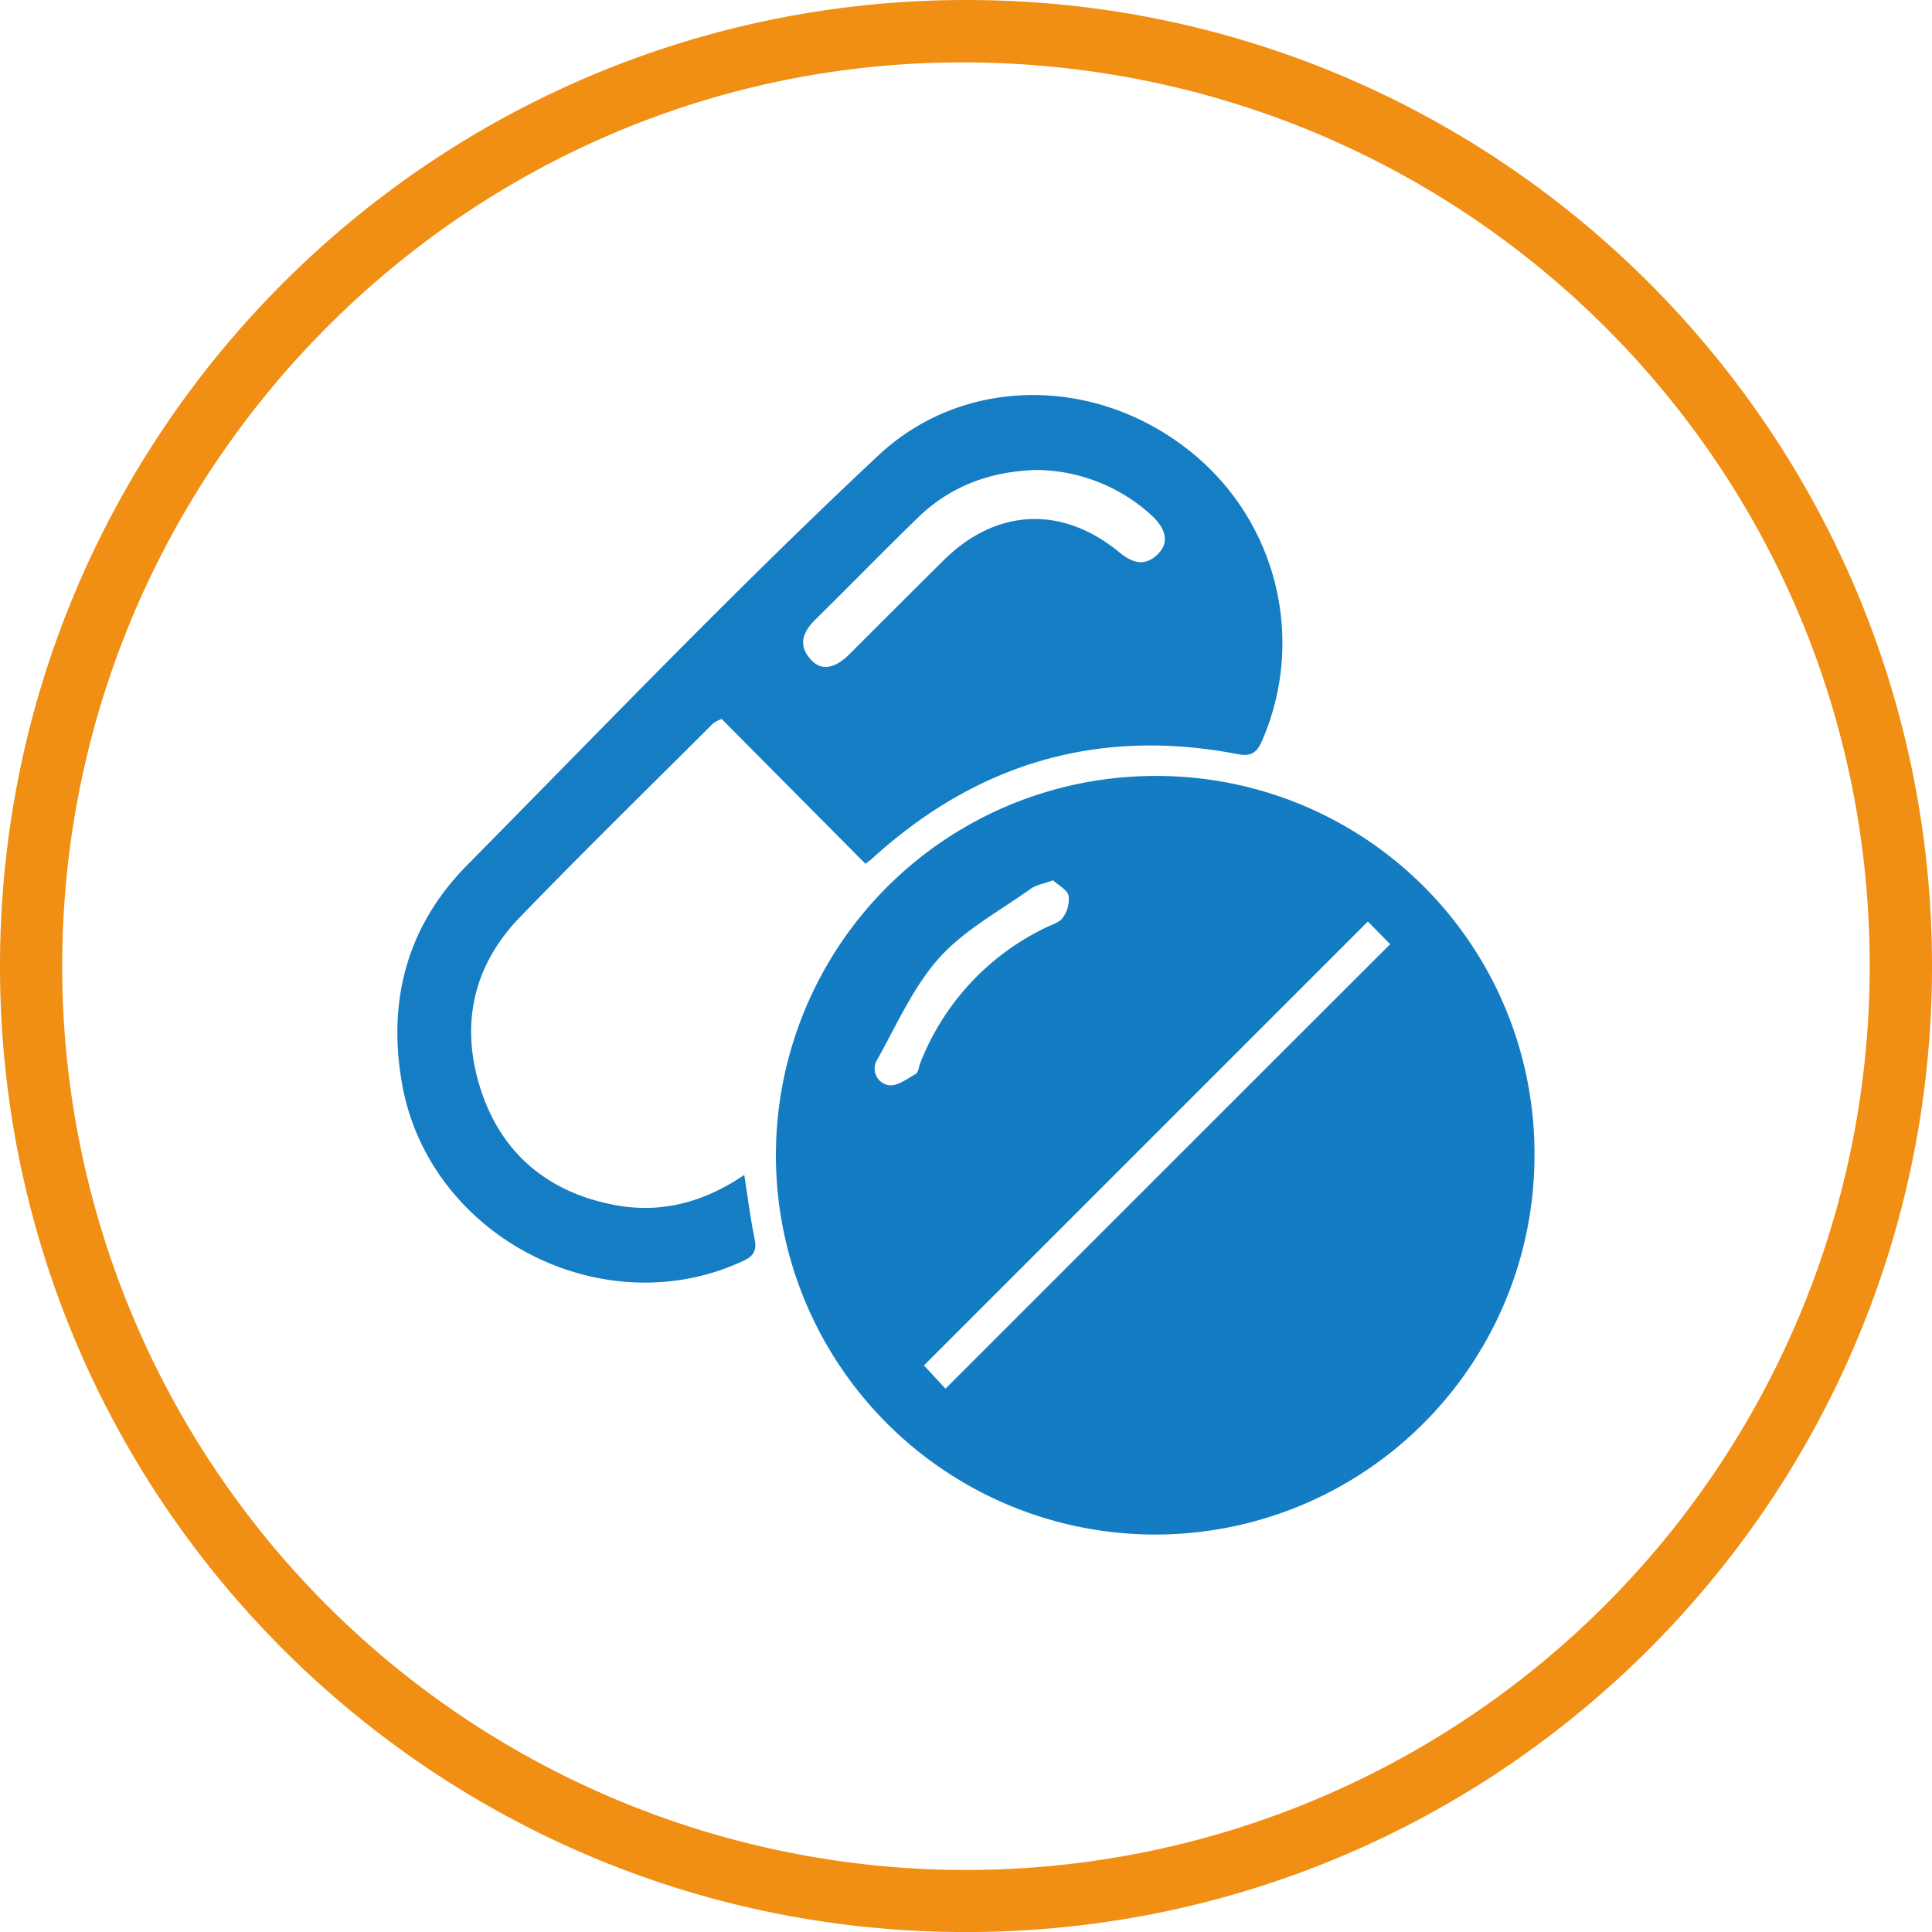
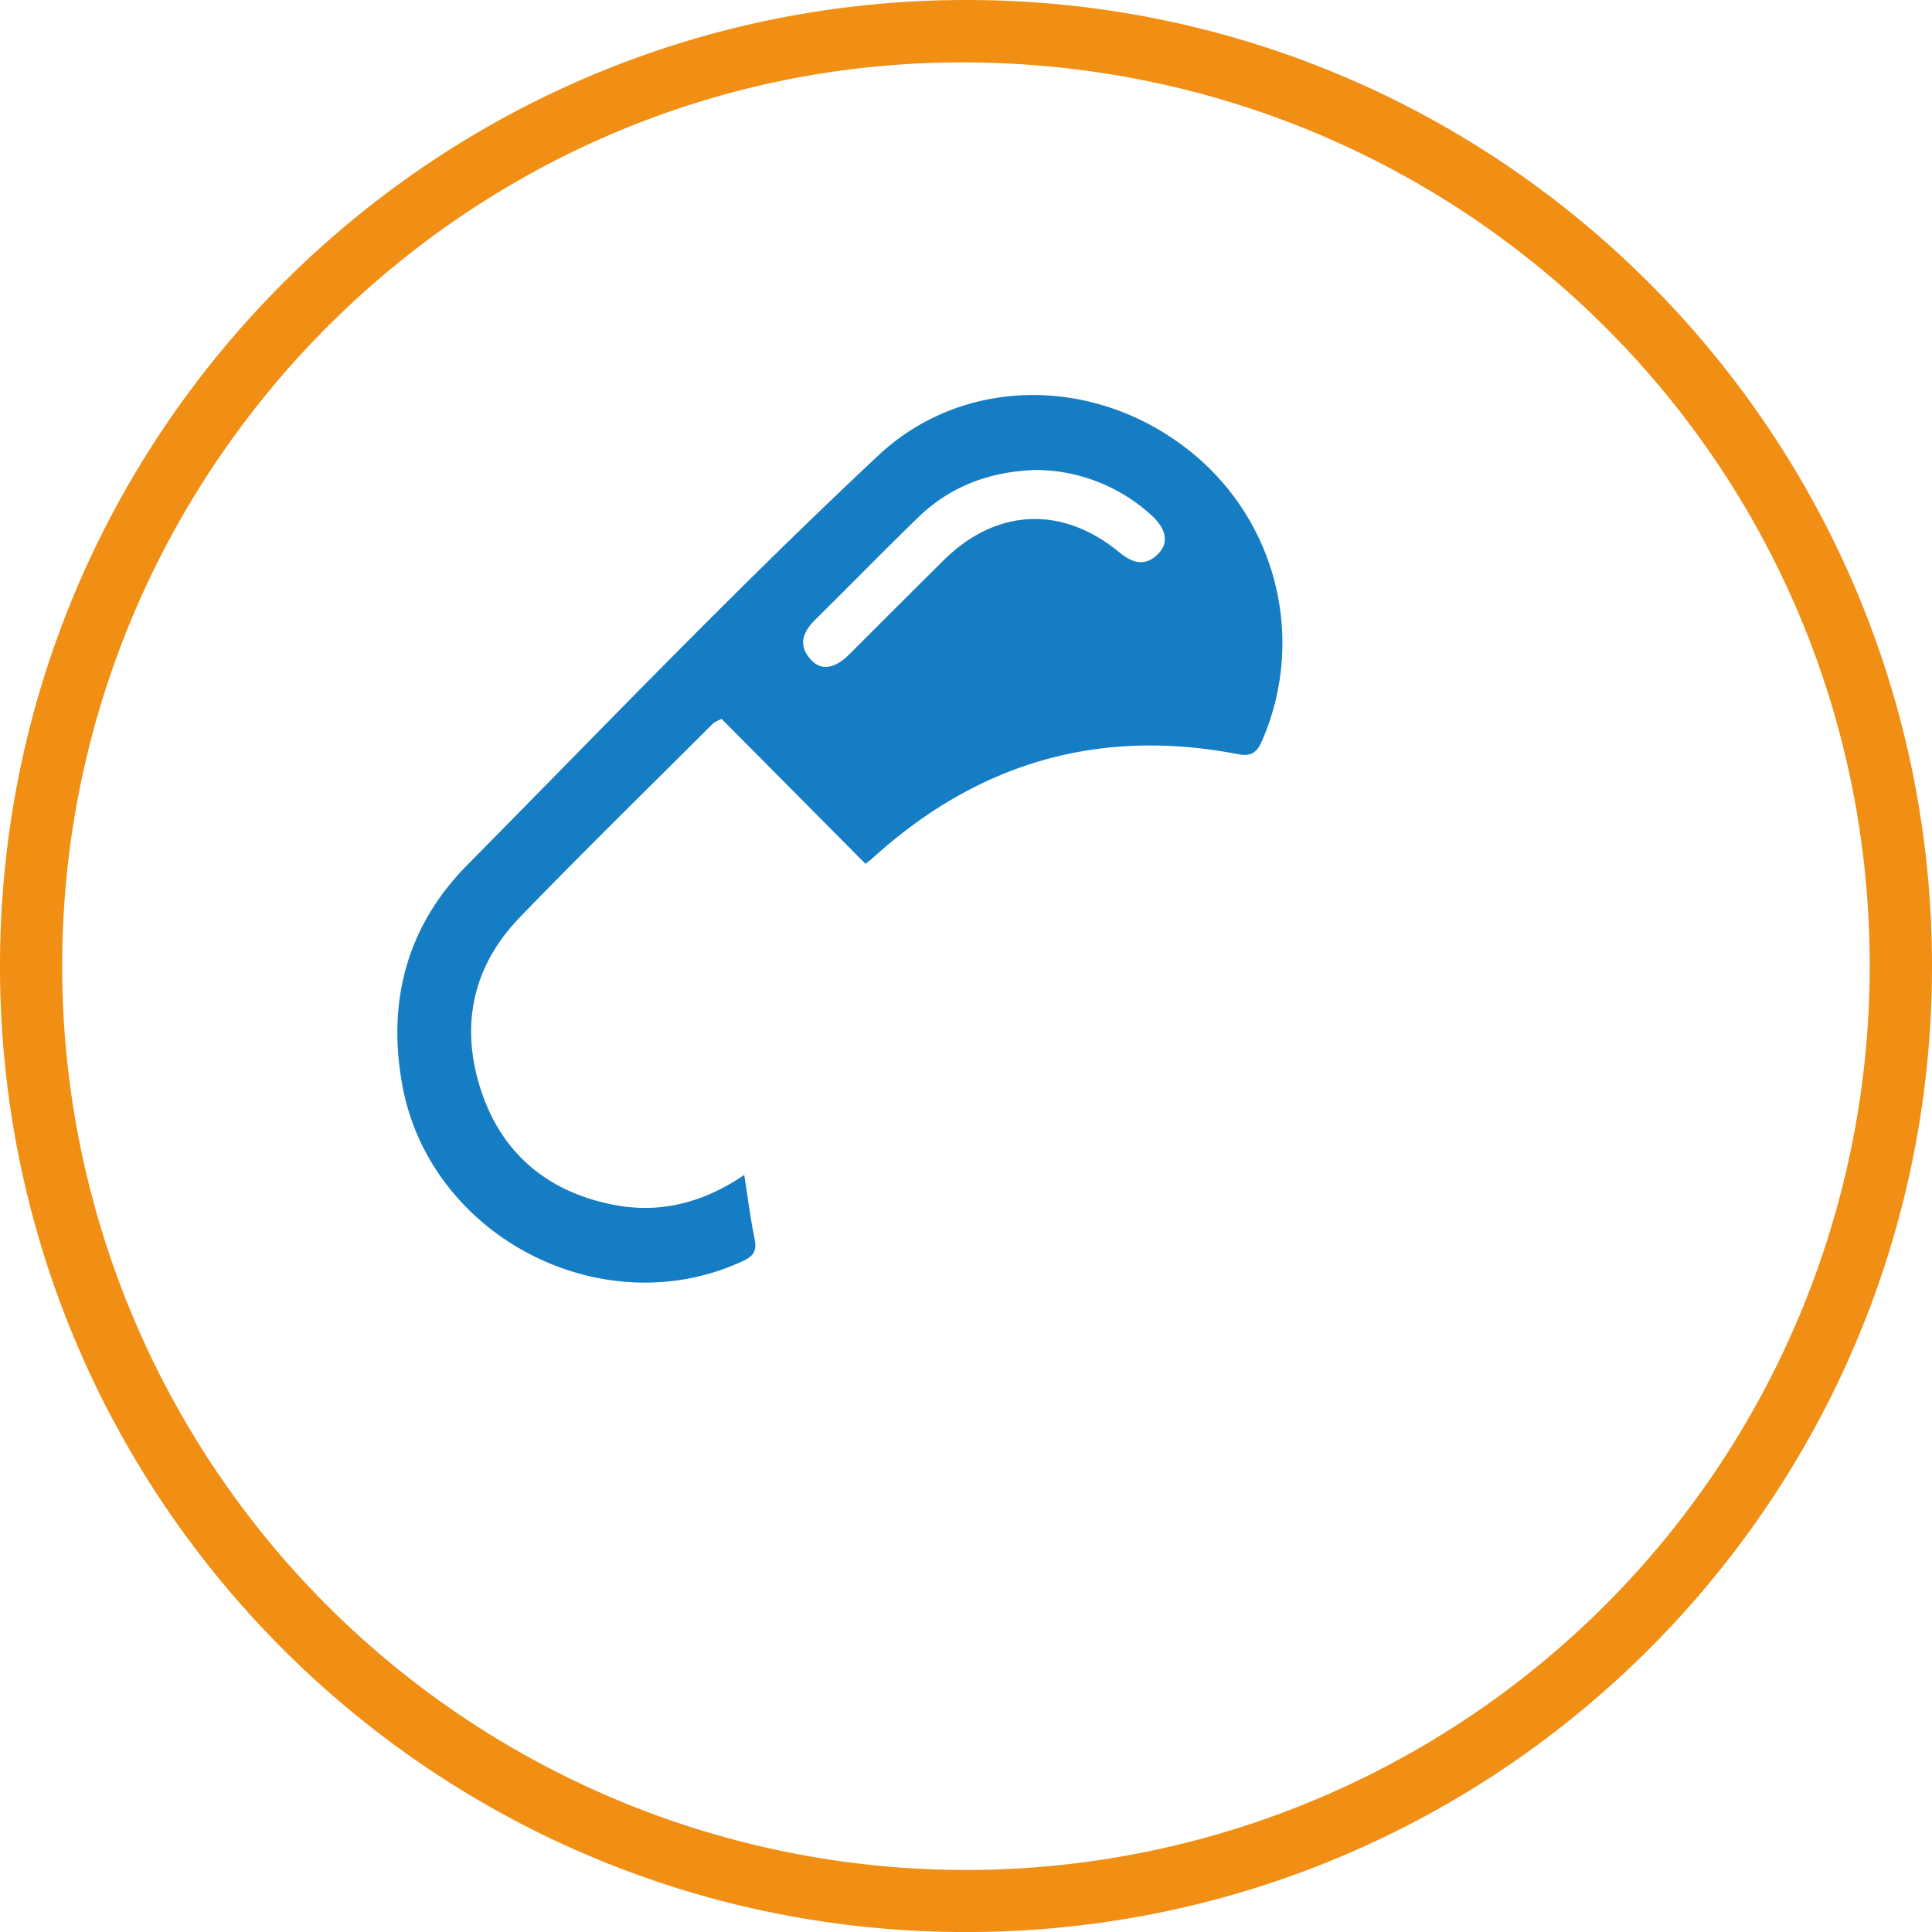
<svg xmlns="http://www.w3.org/2000/svg" id="Layer_1" data-name="Layer 1" viewBox="0 0 372.2 372.2">
  <defs>
    <style>.cls-1{fill:#f18e14;}.cls-2{fill:#147cc3;}.cls-3{fill:#157dc3;}</style>
  </defs>
  <title>3</title>
  <path class="cls-1" d="M386.08,200.36c-.09,102.76-83.5,186-186.29,185.91S13.77,302.75,13.88,200,97.39,14,200.17,14.06,386.17,97.57,386.08,200.36Zm-12-.28c0-96.32-77.85-173.88-174.6-174-95.57-.14-173.66,78.22-173.62,174.21a174.11,174.11,0,1,0,348.22-.18Z" transform="translate(-13.88 -14.06)" />
-   <path class="cls-2" d="M309.5,236.76a73.07,73.07,0,1,1-72.92-73.21A72.76,72.76,0,0,1,309.5,236.76Zm-32.1-45.17-85.52,85.52,4.15,4.48c28.58-28.57,57-57,85.66-85.63Zm-60.65-7.94c-1.85.68-3.26.89-4.29,1.63-6,4.29-12.81,7.93-17.64,13.32-5,5.59-8.17,12.86-11.9,19.53a3.25,3.25,0,0,0,2.16,5c1.59.26,3.55-1.22,5.2-2.17.54-.31.61-1.42.91-2.16a48.53,48.53,0,0,1,24.08-26c1.18-.59,2.72-1,3.39-2a5.87,5.87,0,0,0,1.07-4.25C219.4,185.44,217.75,184.59,216.75,183.65Z" transform="translate(-13.88 -14.06)" />
  <path class="cls-3" d="M157.26,240.41c.7,4.5,1.2,8.45,2,12.35.44,2.21-.16,3.27-2.26,4.24-26.89,12.5-60.12-4.5-65.59-33.73-3-16.27.83-30.77,12.52-42.6,26.2-26.51,52-53.45,79.2-78.9,16.5-15.45,42.37-15.46,60.79-.15a47.25,47.25,0,0,1,13.16,55c-1,2.31-2,3.25-4.71,2.73-26.82-5.18-50.25,1.71-70.4,20.05-.38.35-.81.64-1.36,1.07l-27.7-27.9a8.28,8.28,0,0,0-1.61.82c-12.43,12.41-25,24.69-37.21,37.32-9,9.28-11.56,20.56-7.72,32.85s12.56,19.88,25.16,22.49C140.61,248,149.17,245.92,157.26,240.41ZM213.55,104.6c-8.69.24-16.44,3-22.74,9.09-6.67,6.48-13.16,13.14-19.79,19.67-2.37,2.34-3.49,4.82-1.05,7.64,2,2.35,4.64,2,7.57-.92,6-6,12-12,18.05-18,10.12-10.09,22.88-10.73,33.93-1.61,2.47,2,4.87,2.84,7.39.38,2.2-2.14,1.74-4.84-1.23-7.55A33.24,33.24,0,0,0,213.55,104.6Z" transform="translate(-13.88 -14.06)" />
</svg>